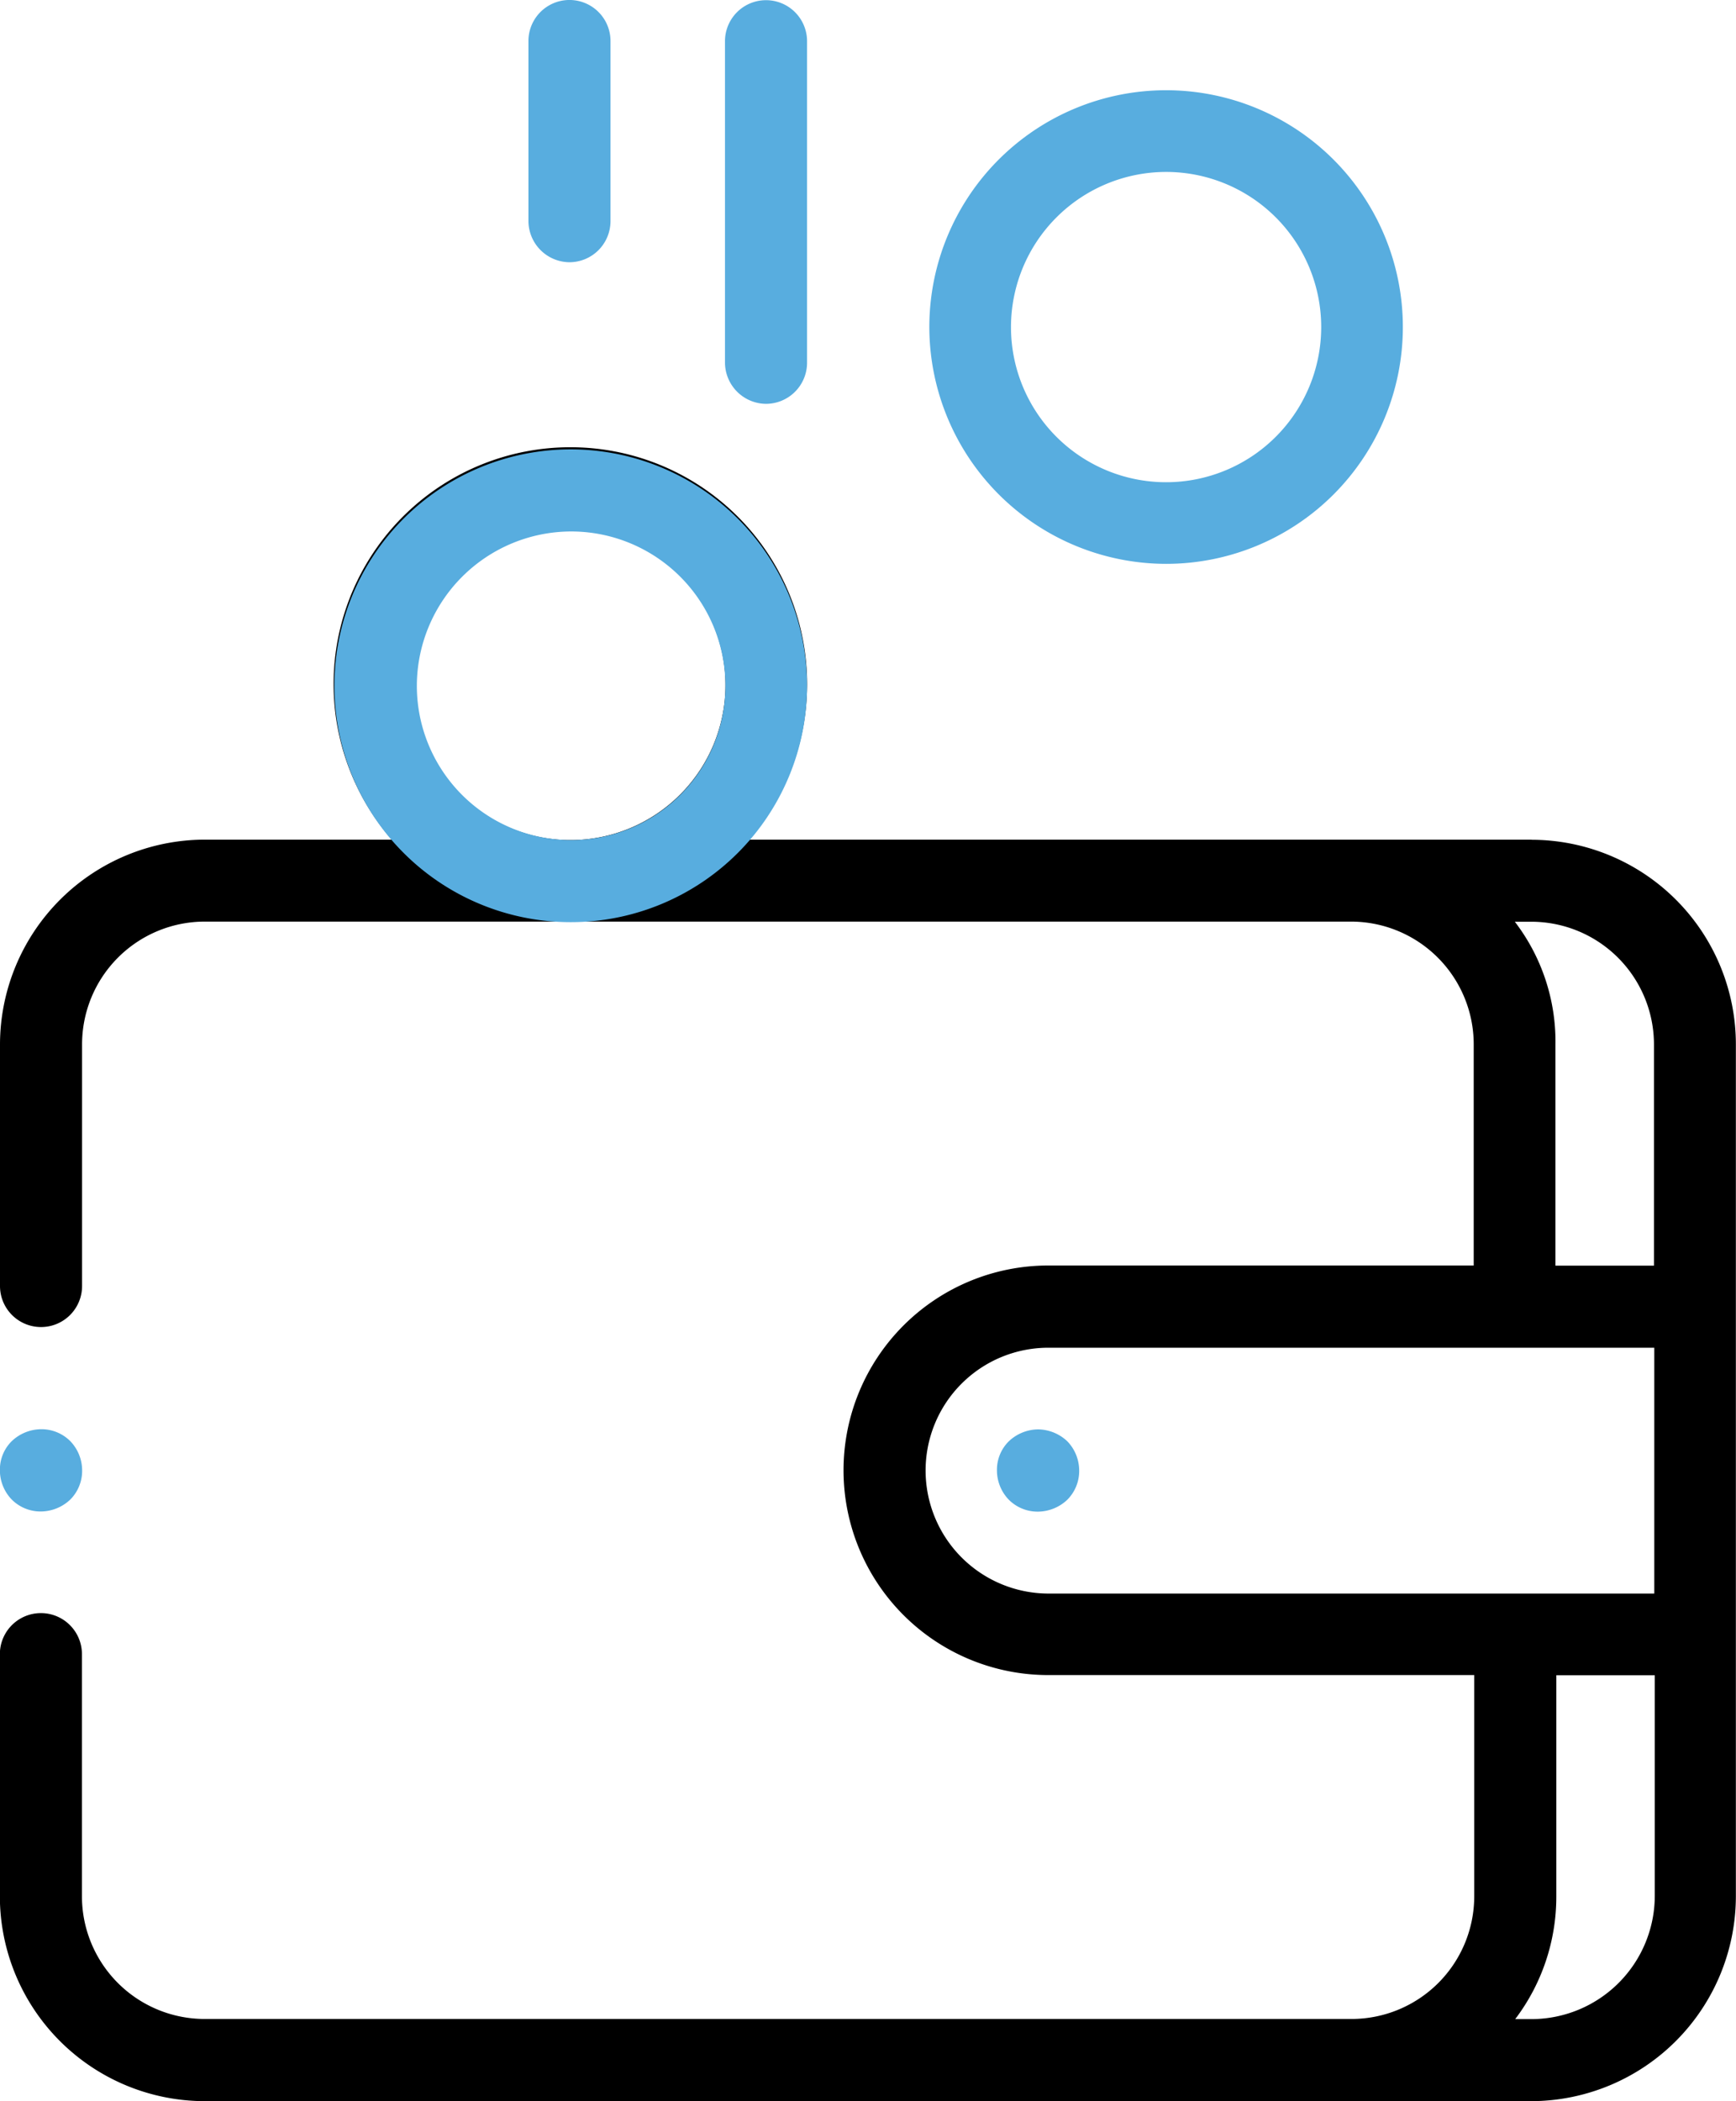
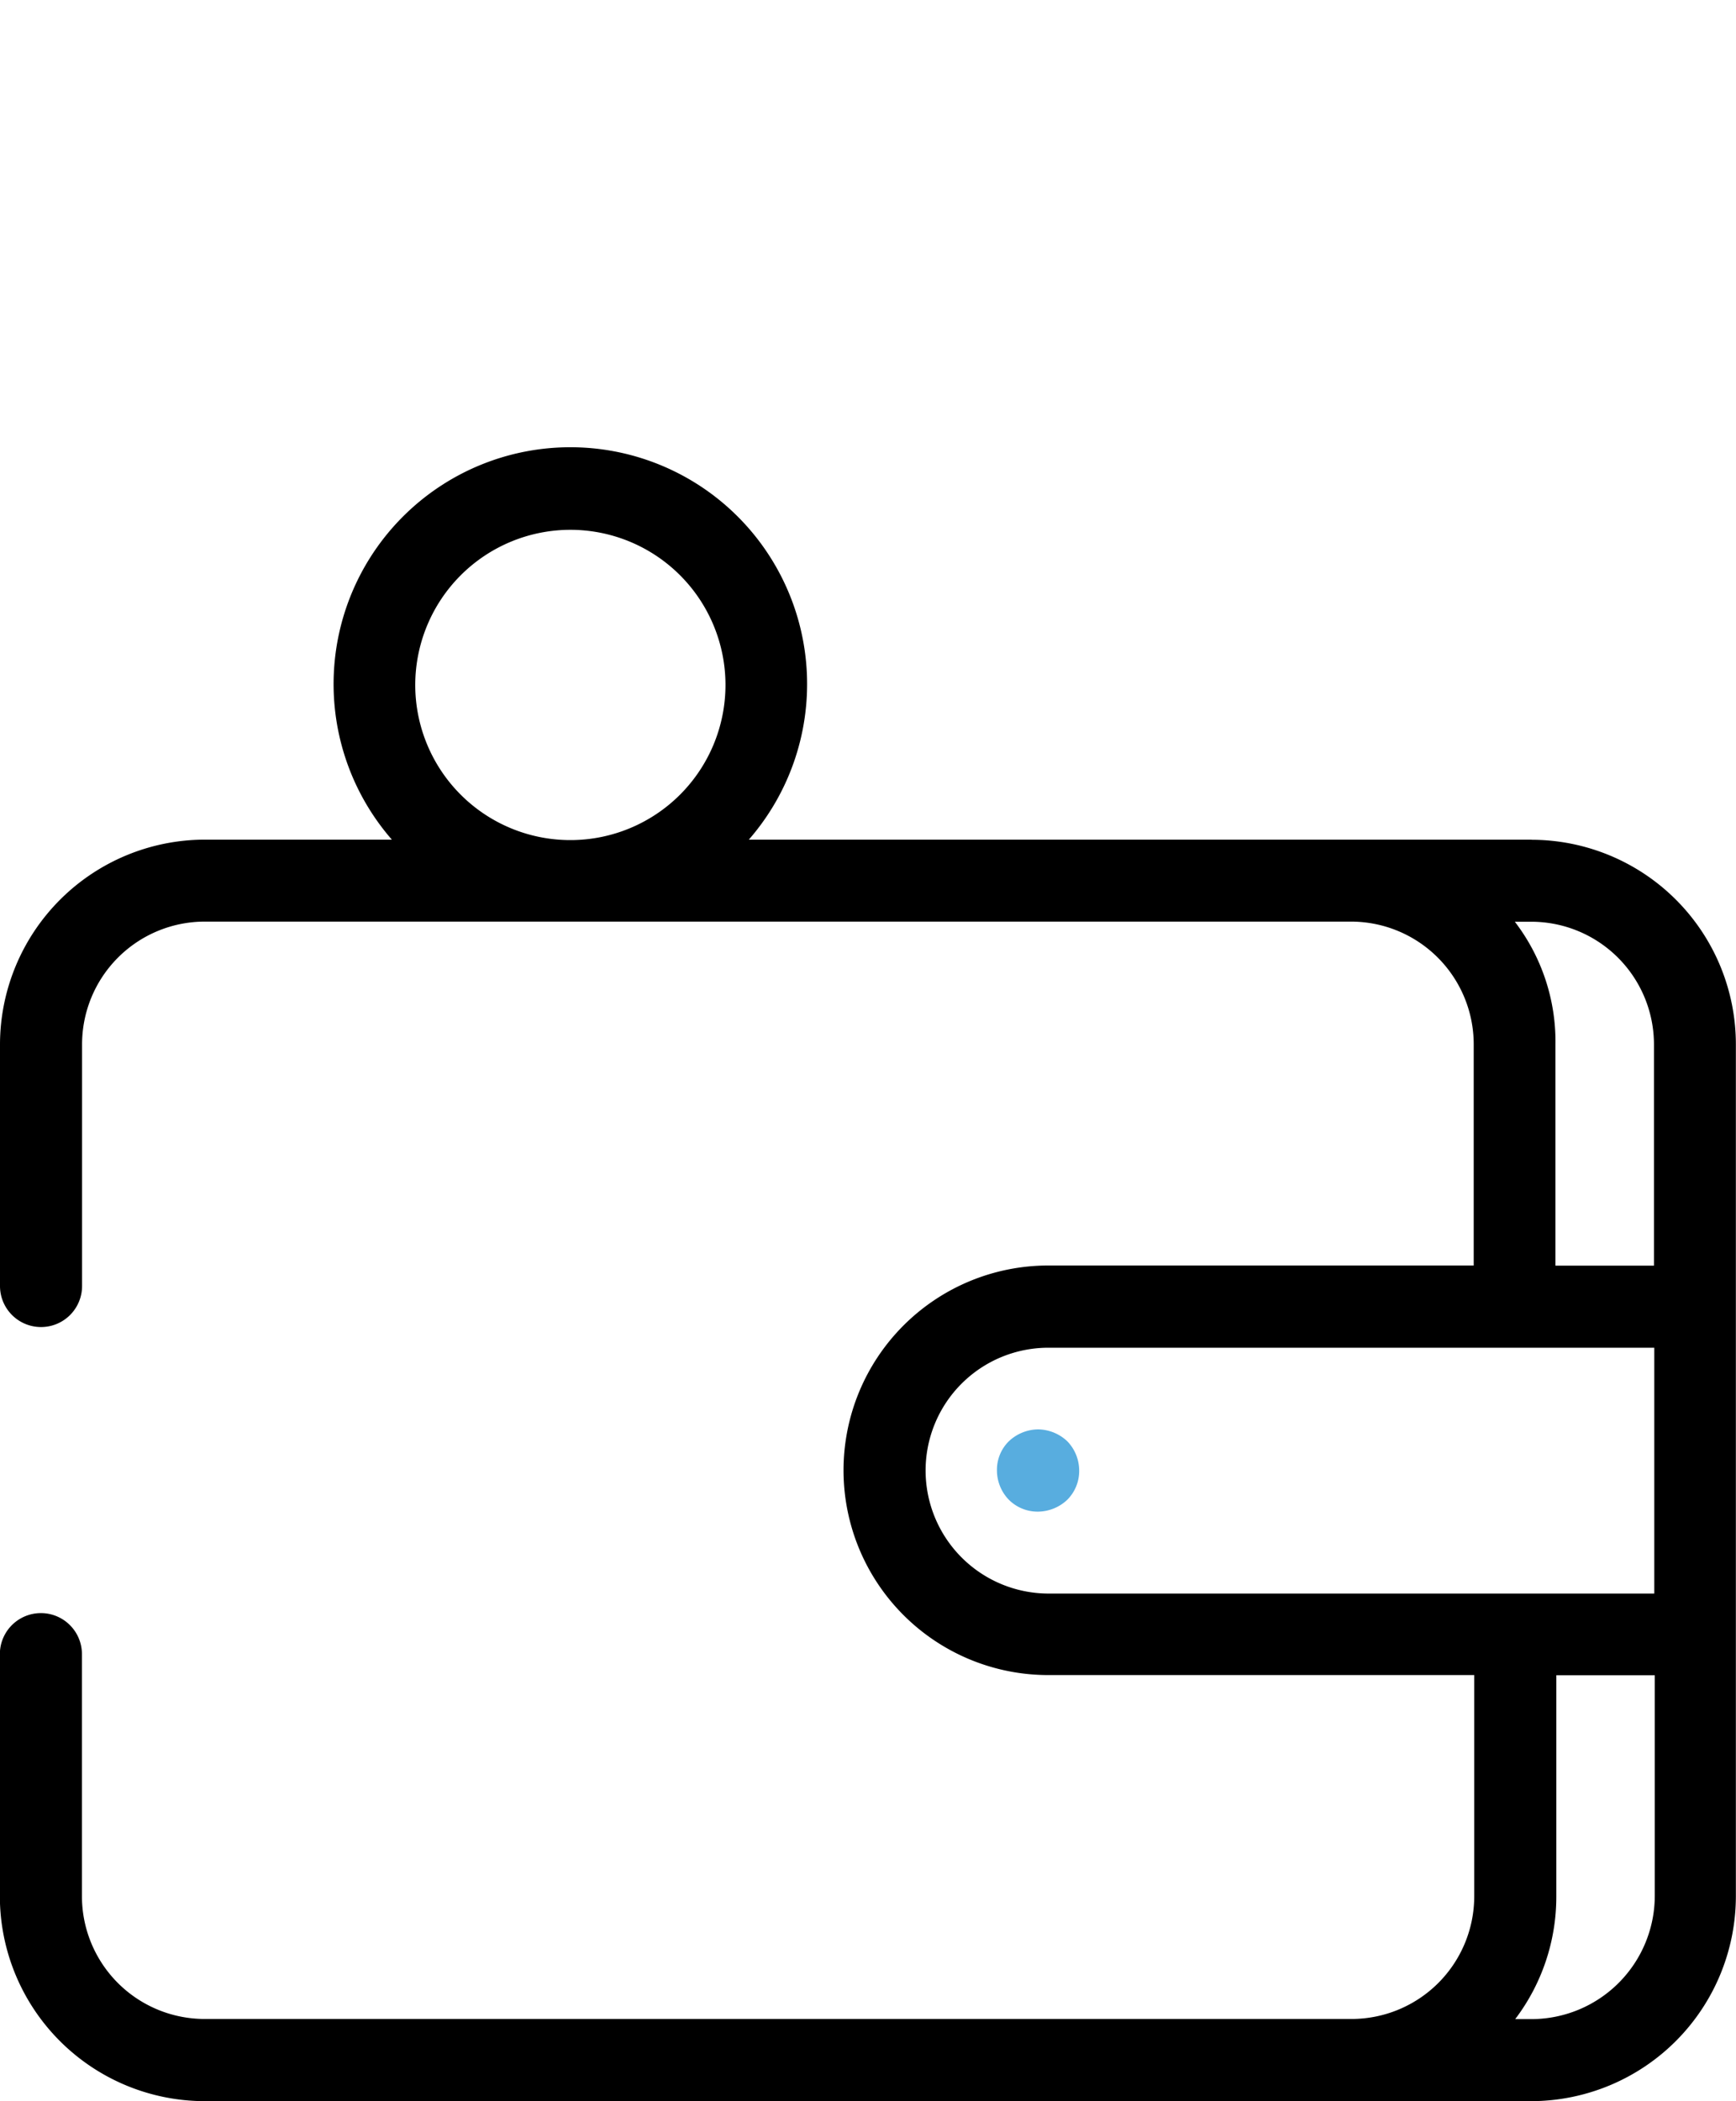
<svg xmlns="http://www.w3.org/2000/svg" viewBox="0 0 53.453 64.685">
  <g id="save-money" transform="translate(-44.4)">
    <g id="XMLID_779_" transform="translate(44.4)">
      <g id="XMLID_484_" transform="translate(0)">
        <path id="XMLID_581_" d="M91.562,121.165H67.457a7.29,7.29,0,1,0-10.991,0H50.7a6.314,6.314,0,0,0-6.3,6.3v7.441a1.263,1.263,0,0,0,2.527,0v-7.441a3.78,3.78,0,0,1,3.777-3.777H86a3.78,3.78,0,0,1,3.777,3.777v6.81h-13.1a6.3,6.3,0,1,0,0,12.608H89.793v6.81a3.78,3.78,0,0,1-3.777,3.777H50.7a3.78,3.78,0,0,1-3.777-3.777v-7.454a1.263,1.263,0,0,0-2.527,0V153.7a6.314,6.314,0,0,0,6.3,6.3H91.549a6.314,6.314,0,0,0,6.3-6.3V127.469a6.3,6.3,0,0,0-6.292-6.3Zm-29.6-9.538a4.776,4.776,0,1,1-4.776,4.776A4.78,4.78,0,0,1,61.961,111.627Zm29.083,12.065h.505a3.78,3.78,0,0,1,3.777,3.777v6.81H92.294v-6.81a6.065,6.065,0,0,0-1.251-3.777ZM72.9,140.583a3.78,3.78,0,0,1,3.777-3.777h18.66v7.568H76.679A3.79,3.79,0,0,1,72.9,140.583Zm18.66,16.891h-.505A6.233,6.233,0,0,0,92.32,153.7v-6.81h3.032v6.81A3.8,3.8,0,0,1,91.562,157.474Z" transform="translate(-44.4 -95.317)" />
        <path id="XMLID_1260_" d="M288.663,348.3a1.329,1.329,0,0,0-.9.366,1.23,1.23,0,0,0-.366.9,1.3,1.3,0,0,0,.366.9,1.251,1.251,0,0,0,.9.366,1.329,1.329,0,0,0,.9-.366,1.251,1.251,0,0,0,.366-.9,1.3,1.3,0,0,0-.366-.9A1.329,1.329,0,0,0,288.663,348.3Z" transform="translate(-256.7 -304.297)" fill="#58addf" />
-         <path id="XMLID_1711_" d="M278.19,36.579a7.29,7.29,0,1,0-7.29-7.29A7.3,7.3,0,0,0,278.19,36.579Zm0-12.065a4.776,4.776,0,1,1-4.776,4.776A4.78,4.78,0,0,1,278.19,24.514Z" transform="translate(-242.285 -19.221)" fill="#58addf" />
-         <path id="XMLID_1712_" d="M222.363,12.432a1.267,1.267,0,0,0,1.263-1.263v-9.9a1.263,1.263,0,1,0-2.527,0v9.9A1.275,1.275,0,0,0,222.363,12.432Z" transform="translate(-198.776)" fill="#58addf" />
-         <path id="XMLID_1757_" d="M174.463,8.073a1.267,1.267,0,0,0,1.263-1.263V1.263a1.263,1.263,0,1,0-2.527,0V6.81A1.275,1.275,0,0,0,174.463,8.073Z" transform="translate(-156.928)" fill="#58addf" />
-         <path id="XMLID_1760_" d="M45.663,350.827a1.329,1.329,0,0,0,.9-.366,1.25,1.25,0,0,0,.366-.9,1.3,1.3,0,0,0-.366-.9,1.251,1.251,0,0,0-.9-.366,1.329,1.329,0,0,0-.9.366,1.23,1.23,0,0,0-.366.9,1.3,1.3,0,0,0,.366.9A1.251,1.251,0,0,0,45.663,350.827Z" transform="translate(-44.4 -304.297)" fill="#58addf" />
      </g>
    </g>
-     <path id="Path_3673" data-name="Path 3673" d="M133.177,112.027a4.75,4.75,0,1,1-4.738,4.738,4.761,4.761,0,0,1,4.738-4.738m0-2.527a7.277,7.277,0,1,0,7.277,7.277,7.279,7.279,0,0,0-7.277-7.277Z" transform="translate(-71.204 -95.666)" fill="#58addf" />
  </g>
</svg>